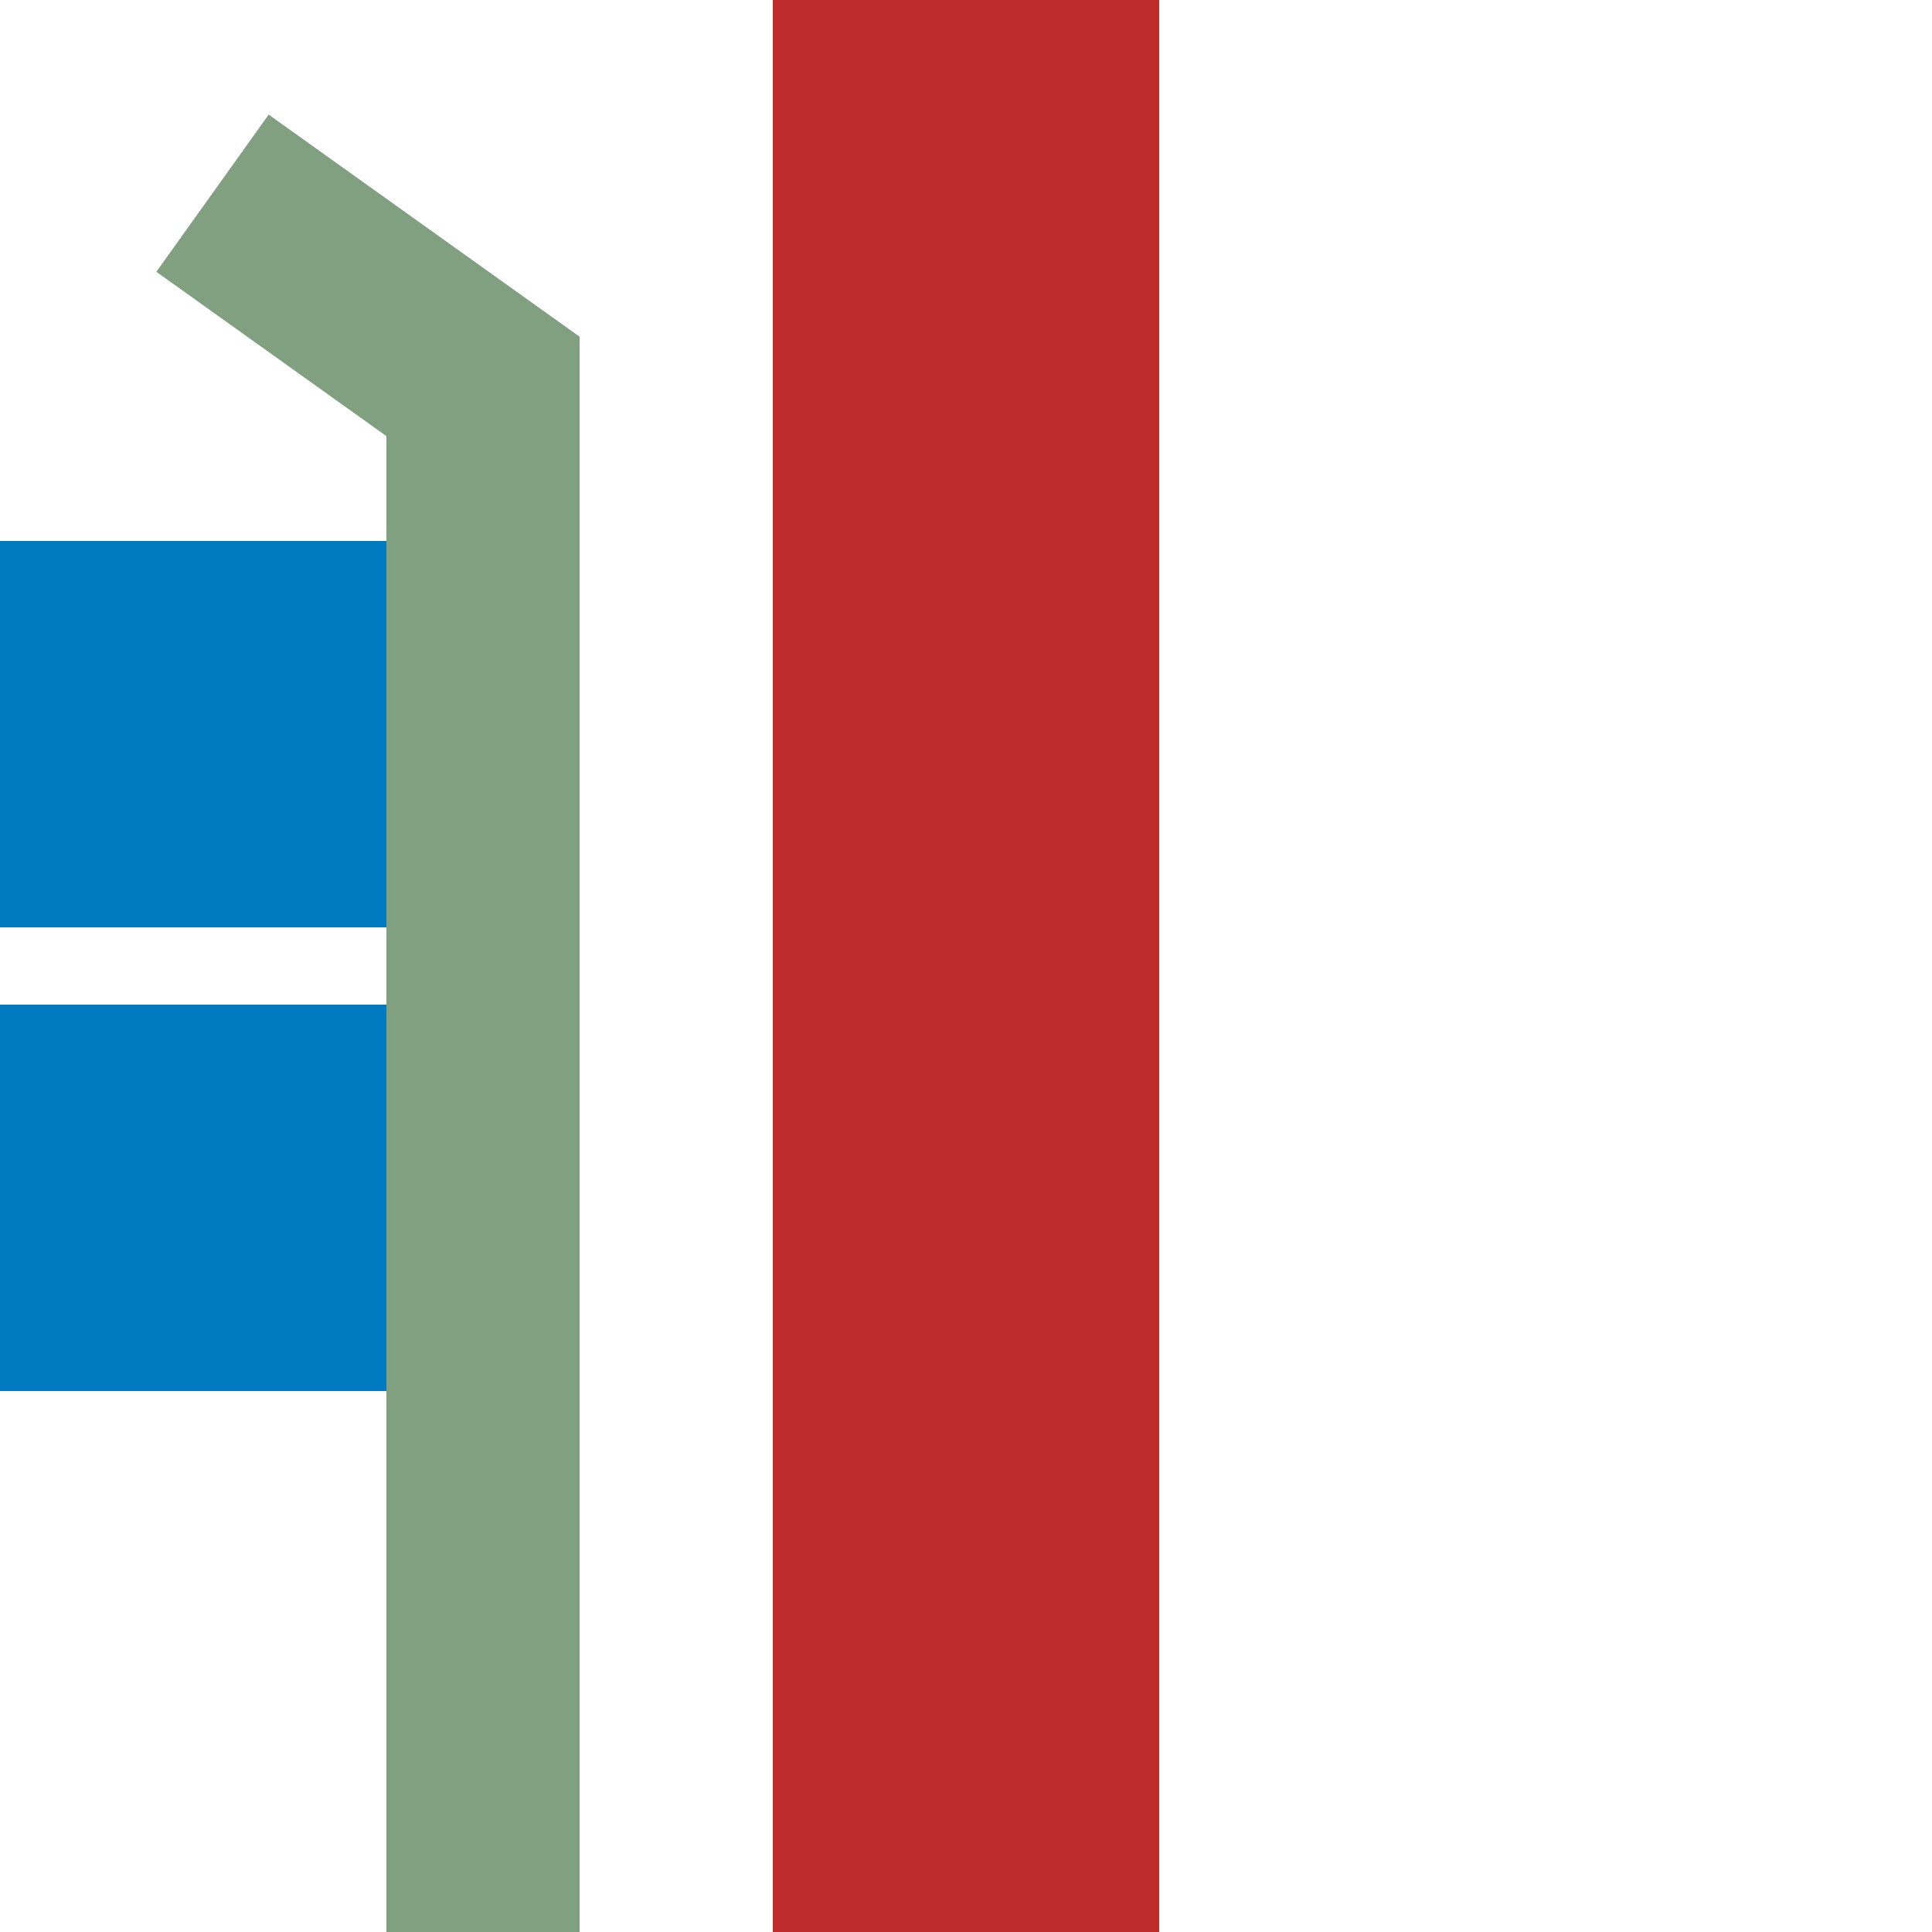
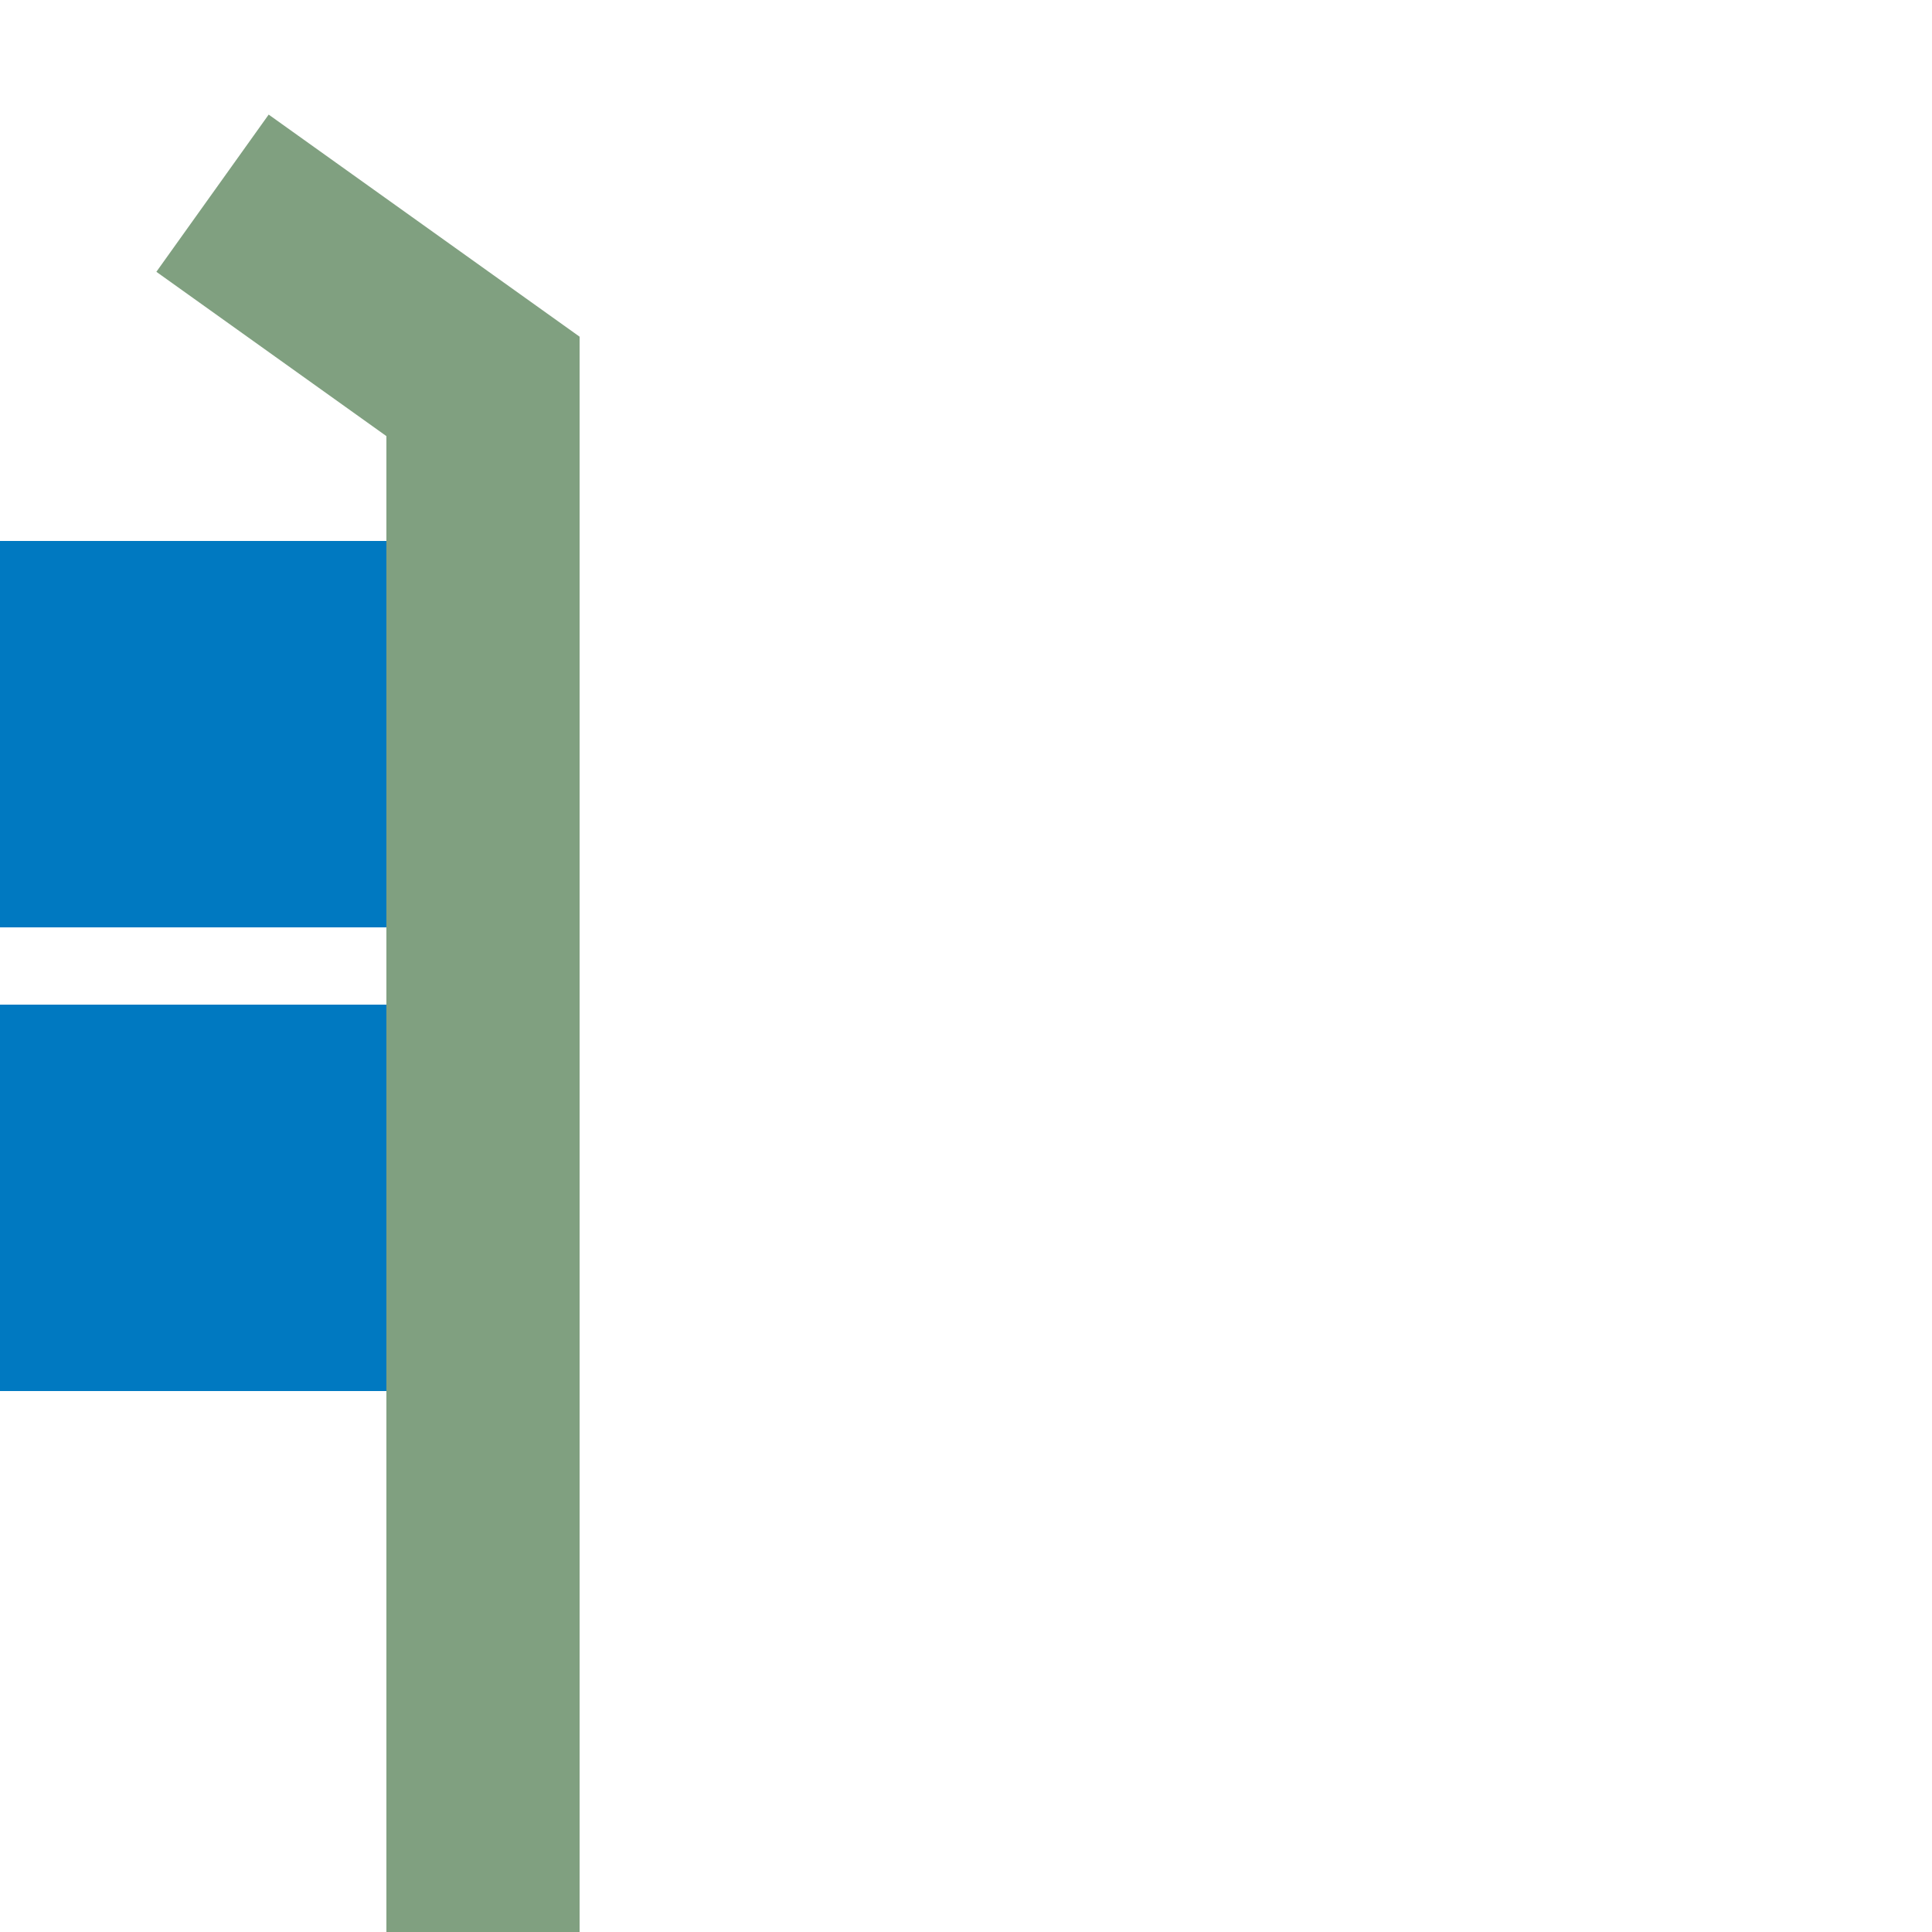
<svg xmlns="http://www.w3.org/2000/svg" width="500" height="500">
  <title>hSKRZ-Ba</title>
  <g stroke-width="100" fill="none">
    <path stroke="#0079C1" d="M 0,190 H 100 m 0,120 H 0" stroke-dasharray="125,250" />
    <path stroke="#80A080" d="m 55,50 70,50 V 500" stroke-width="50" />
-     <path stroke="#BE2D2C" d="M 250,0 V 500" />
  </g>
</svg>